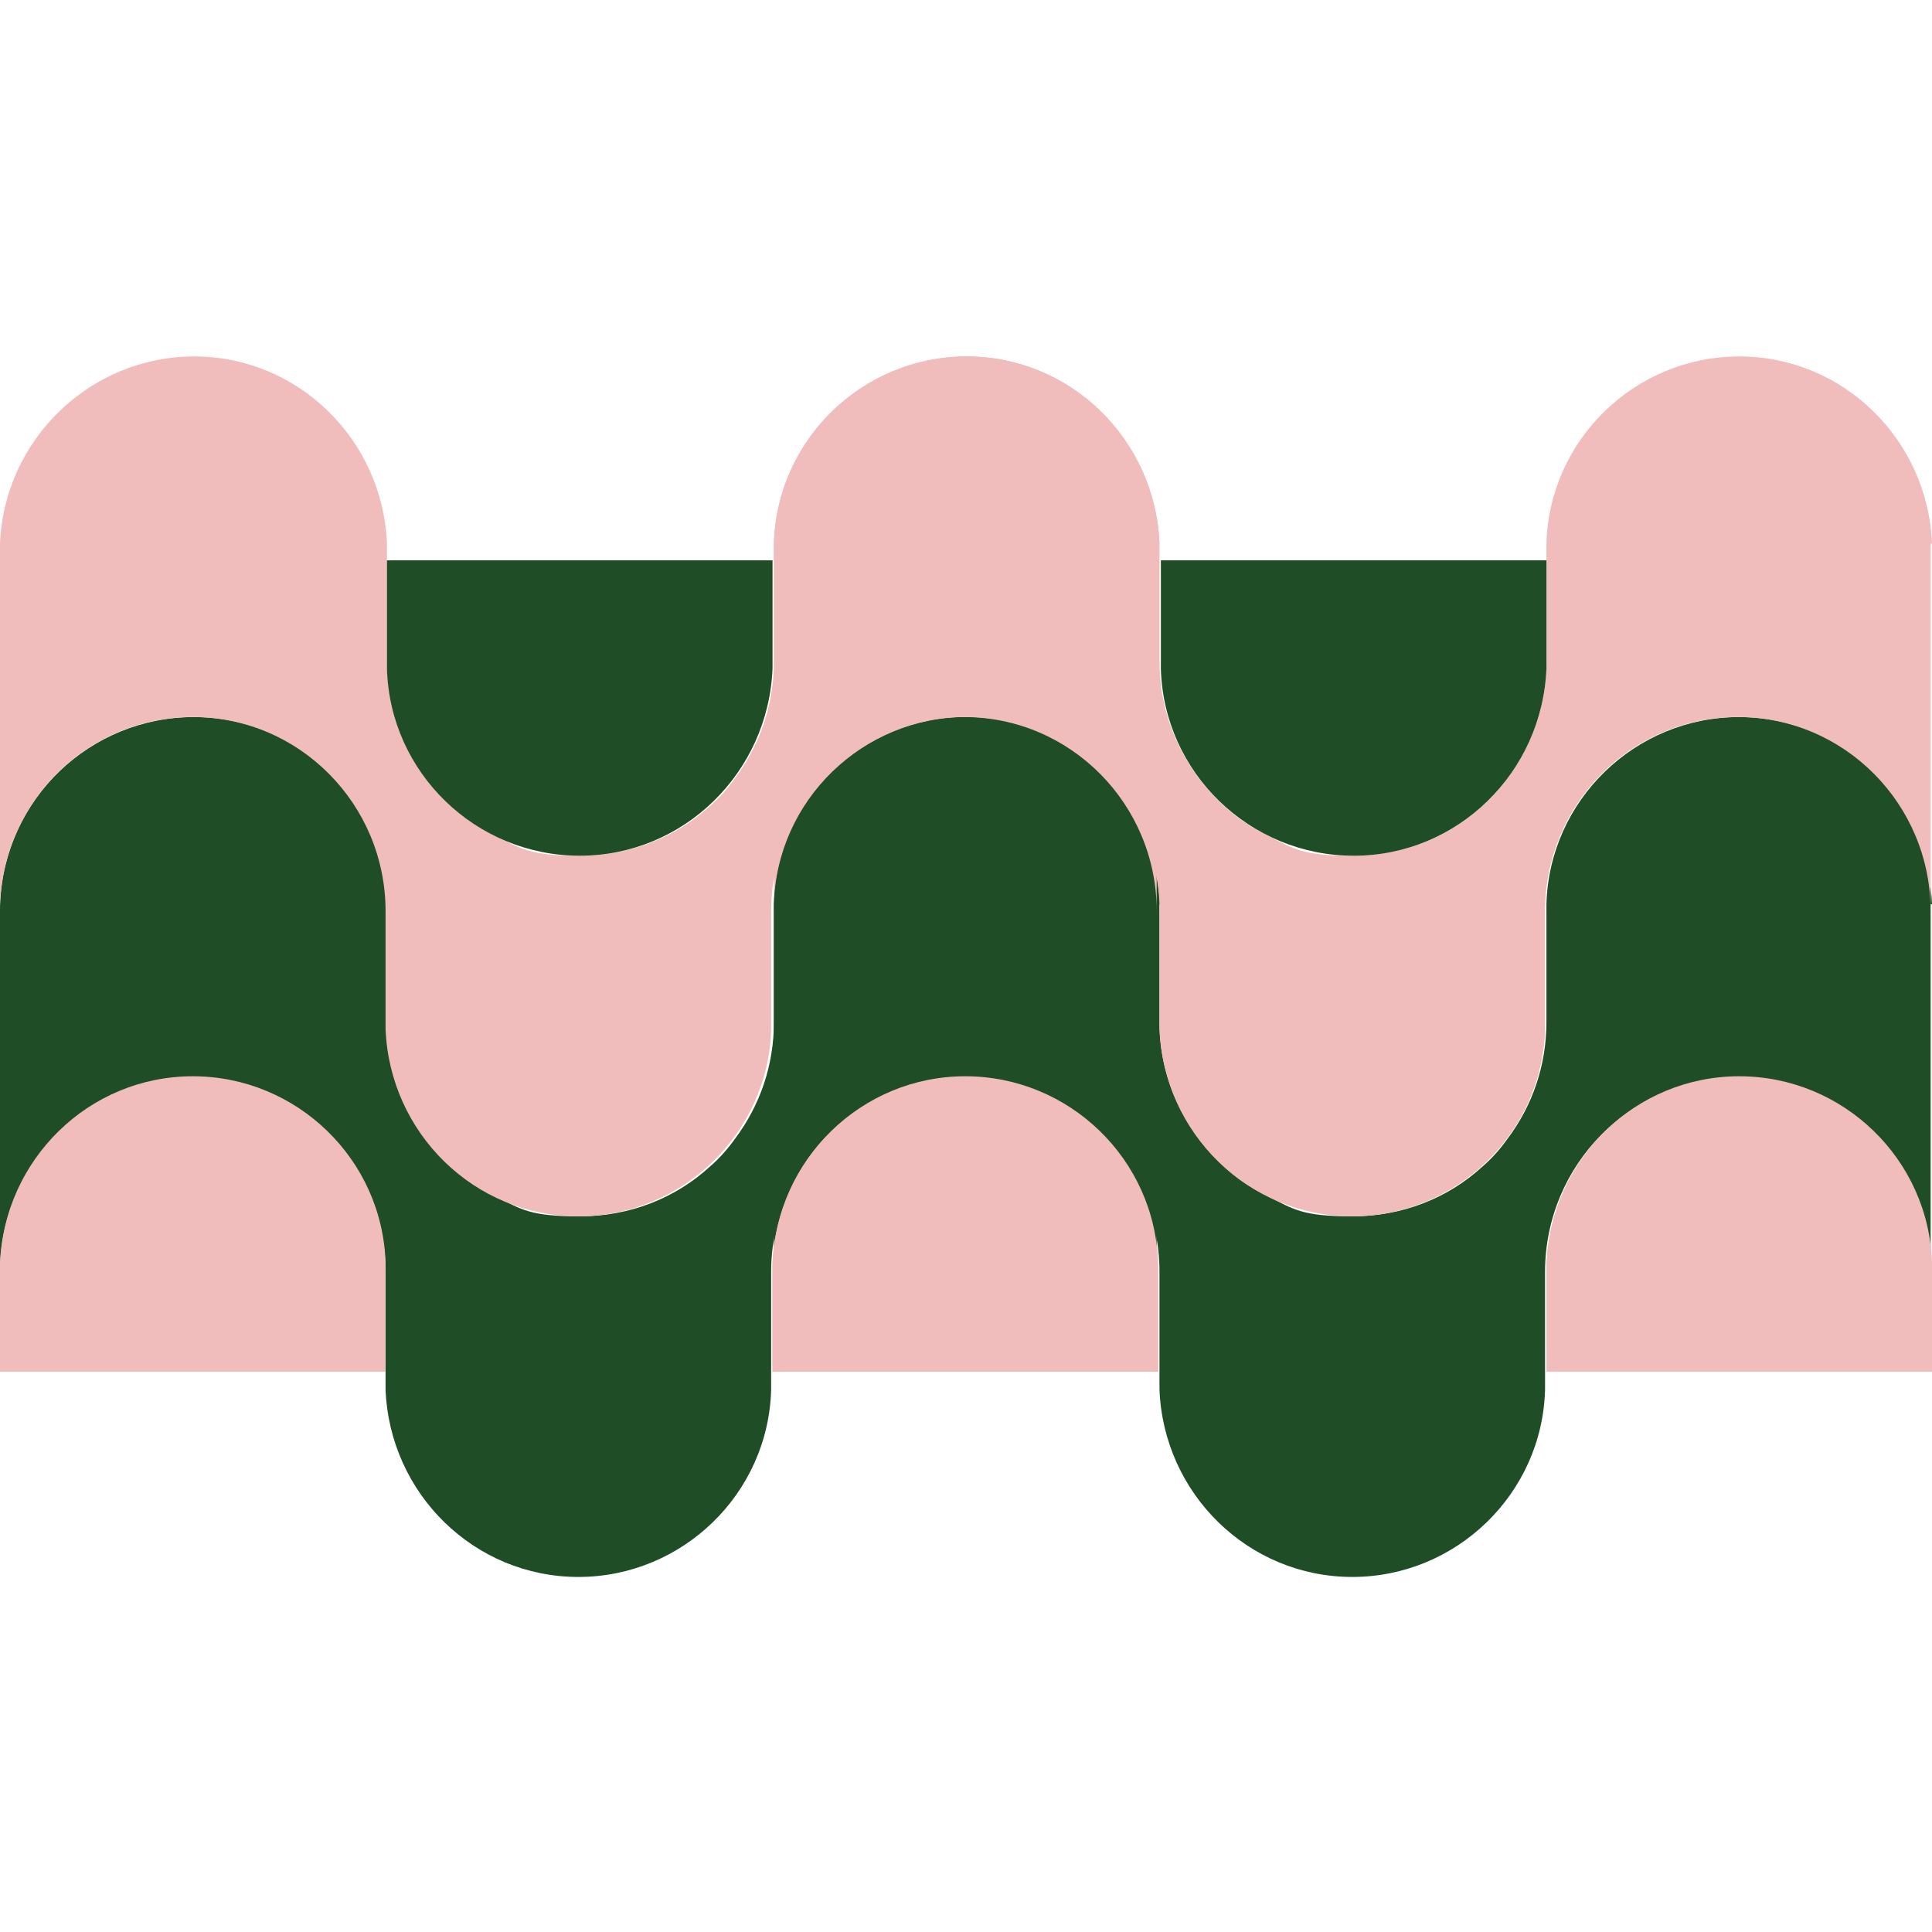
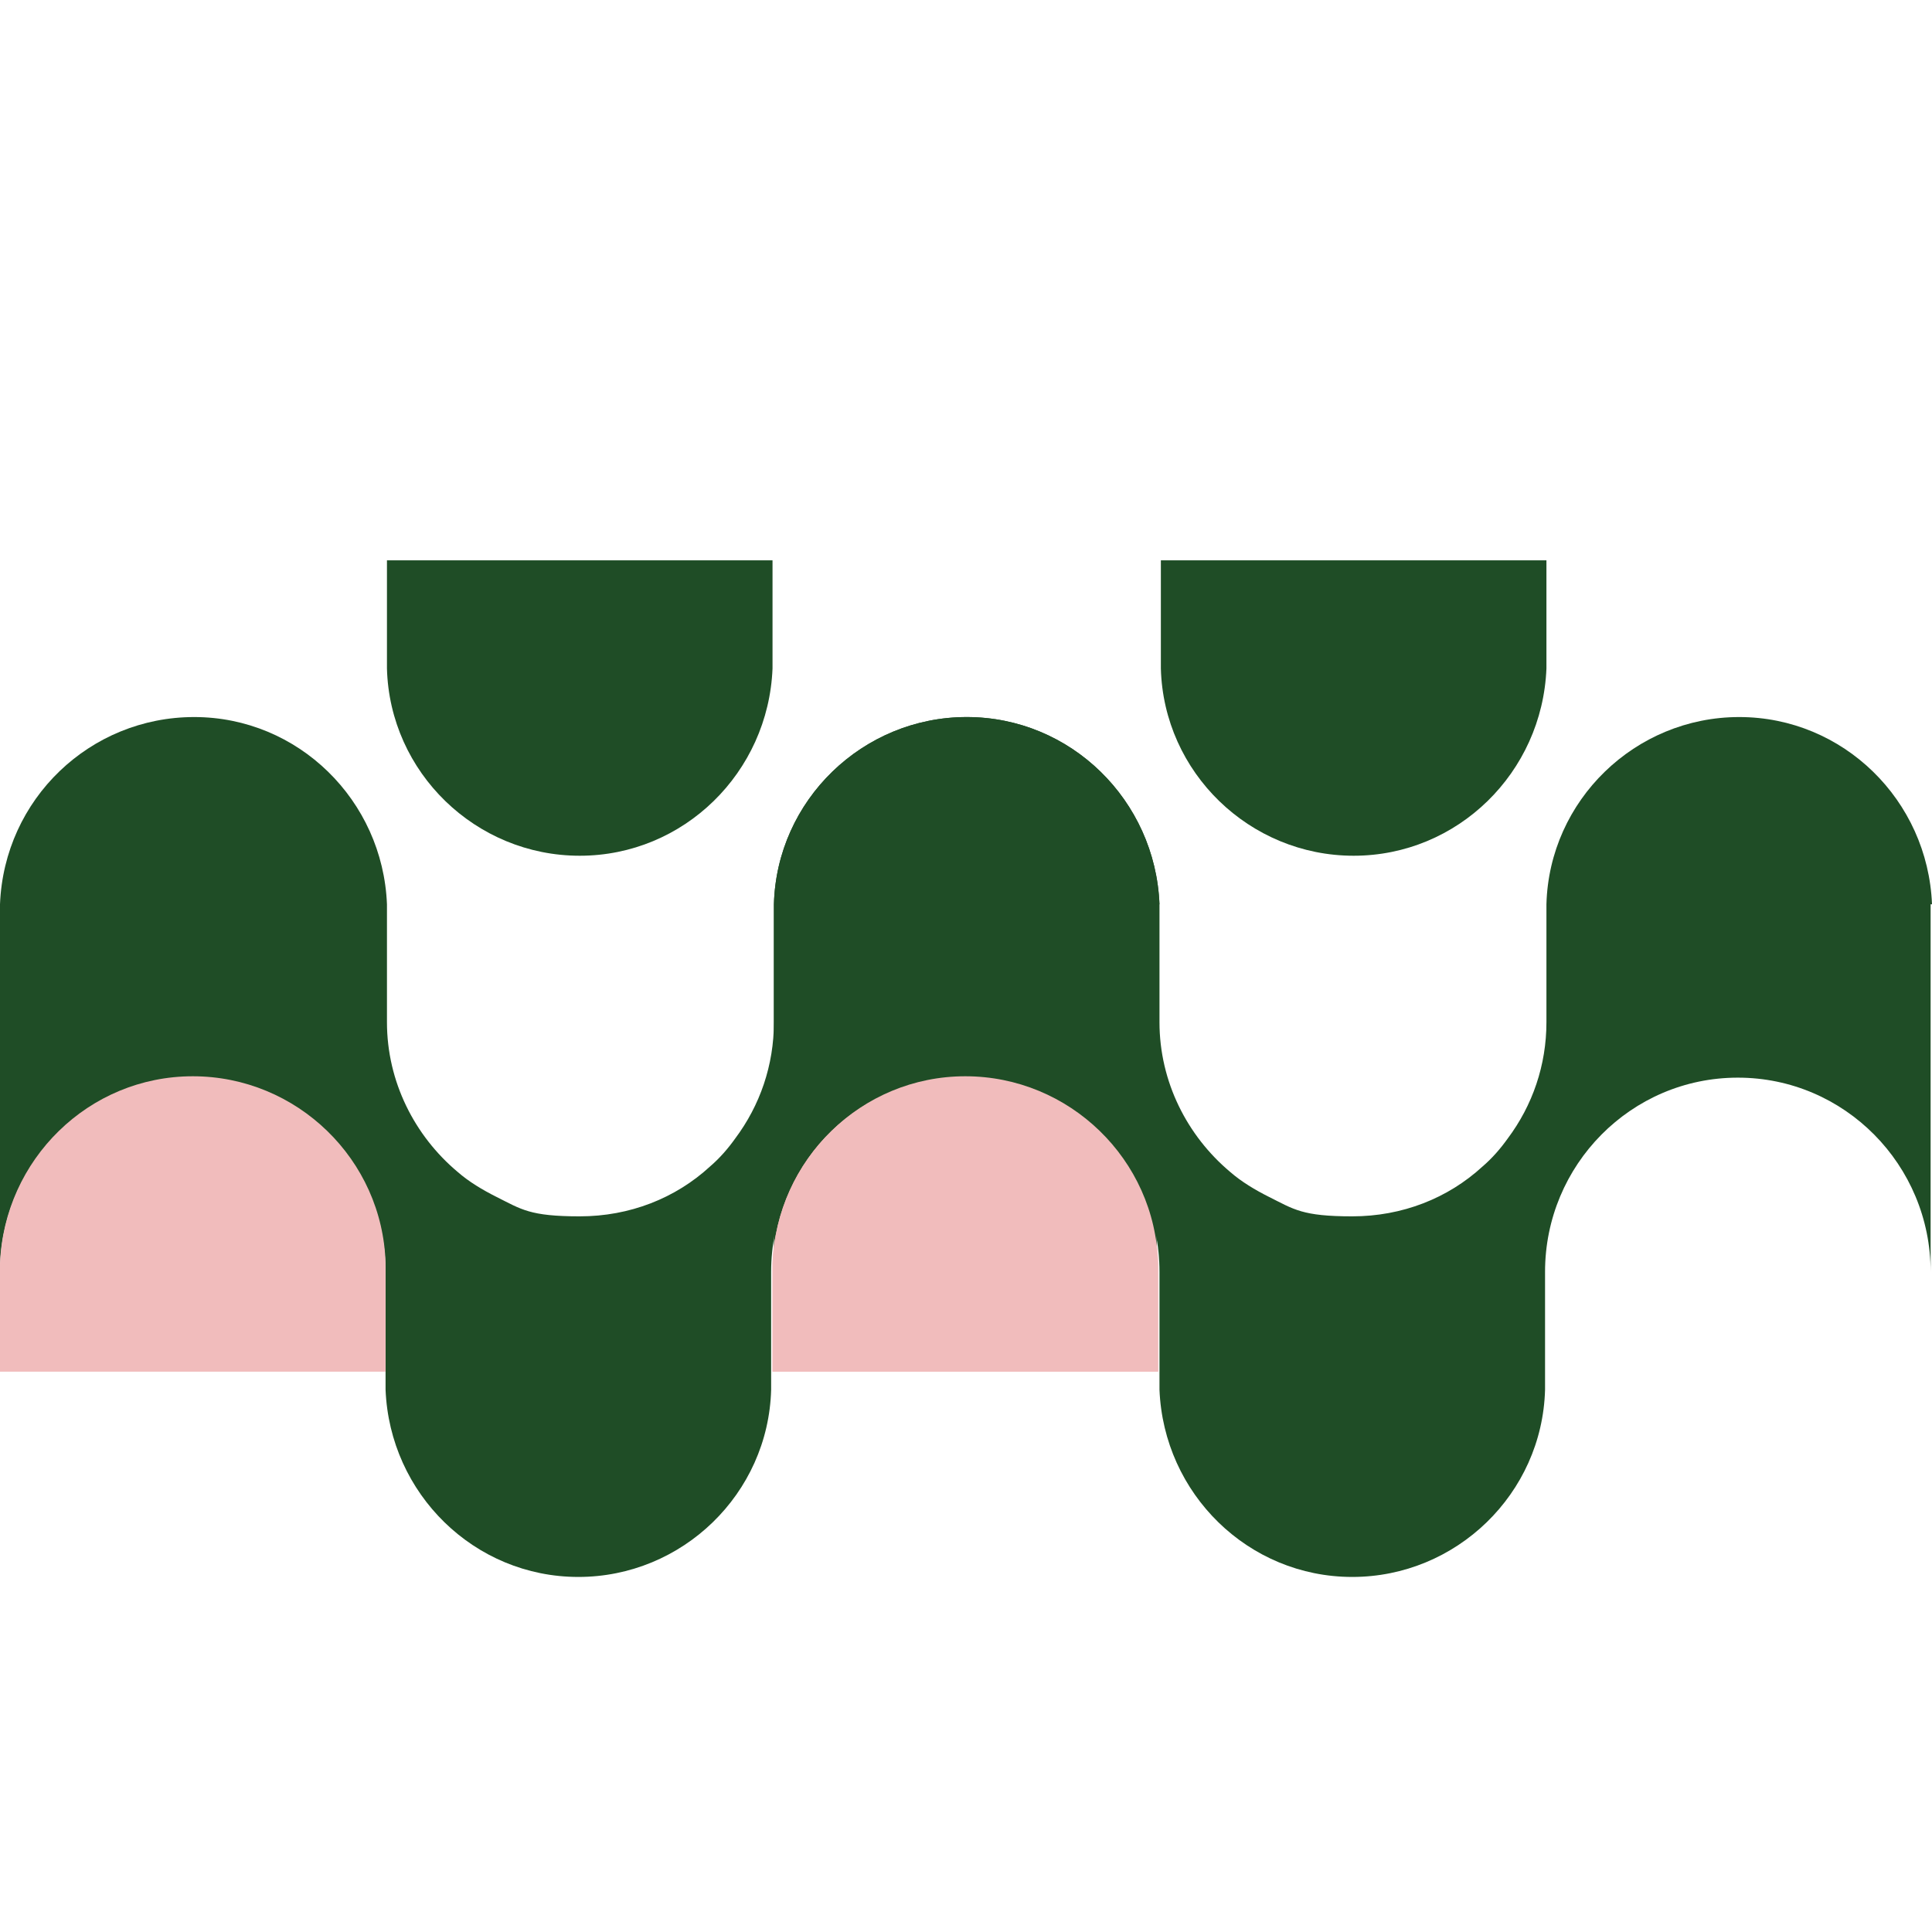
<svg xmlns="http://www.w3.org/2000/svg" version="1.1" width="139.3" height="139.3">
  <svg id="SvgjsSvg1015" version="1.1" viewBox="0 0 139.3 139.3">
    <defs>
      <style>
      .st0 {
        fill: #1f4d26;
      }

      .st1 {
        fill: #f1bcbc;
      }
    </style>
    </defs>
    <path class="st0" d="M139.3,65.2c-.3-7.5-6.4-13.5-13.9-13.5s-13.7,6-13.9,13.5v8.5c0,3.1-1,6-2.8,8.4-.5.7-1.1,1.4-1.8,2-2.5,2.3-5.8,3.6-9.4,3.6s-4.2-.5-6-1.4c-1-.5-2-1.1-2.8-1.8-3.1-2.6-5.1-6.5-5.1-10.8v-8.5c-.3-7.5-6.4-13.5-13.9-13.5s-13.7,6-13.9,13.5v26.5c0-7.7,6.2-14,13.9-14s13.9,6.3,13.9,14v8.5c.3,7.5,6.4,13.5,13.9,13.5s13.7-6,13.9-13.5v-8.5c0-7.7,6.2-14,13.9-14s13.9,6.3,13.9,14v-26.5Z" />
-     <path class="st1" d="M139.3,39.2c-.3-7.5-6.4-13.5-13.9-13.5s-13.7,6-13.9,13.5v8.5c0,3.1-1,6-2.8,8.4-.5.7-1.1,1.4-1.8,2-2.5,2.3-5.8,3.6-9.4,3.6s-4.2-.5-6-1.4c-1-.5-2-1.1-2.8-1.8-3.1-2.6-5.1-6.5-5.1-10.8v-8.5c-.3-7.5-6.4-13.5-13.9-13.5s-13.7,6-13.9,13.5v26.5c0-7.7,6.2-14,13.9-14s13.9,6.3,13.9,14v8.5c.3,7.5,6.4,13.5,13.9,13.5s13.7-6,13.9-13.5v-8.5c0-7.7,6.2-14,13.9-14s13.9,6.3,13.9,14v-26.5h0Z" />
    <path class="st0" d="M111.5,40.4v7.8c-.3,7.5-6.4,13.5-13.9,13.5s-13.7-6-13.9-13.5v-7.8h27.9Z" />
-     <path class="st1" d="M55.7,98.9v-7.8c.3-7.5,6.4-13.5,13.9-13.5s13.7,6,13.9,13.5v7.8h-27.9Z" />
-     <path class="st1" d="M111.5,98.9v-7.8c.3-7.5,6.4-13.5,13.9-13.5s13.7,6,13.9,13.5v7.8h-27.9Z" />
+     <path class="st1" d="M55.7,98.9v-7.8c.3-7.5,6.4-13.5,13.9-13.5s13.7,6,13.9,13.5v7.8h-27.9" />
    <path class="st0" d="M83.6,65.2c-.3-7.5-6.4-13.5-13.9-13.5s-13.7,6-13.9,13.5v8.5c0,3.1-1,6-2.8,8.4-.5.7-1.1,1.4-1.8,2-2.5,2.3-5.8,3.6-9.4,3.6s-4.2-.5-6-1.4c-1-.5-2-1.1-2.8-1.8-3.1-2.6-5.1-6.5-5.1-10.8v-8.5c-.3-7.5-6.4-13.5-13.9-13.5S.3,57.6,0,65.2v26.5c0-7.7,6.2-14,13.9-14s13.9,6.3,13.9,14v8.5c.3,7.5,6.4,13.5,13.9,13.5s13.7-6,13.9-13.5v-8.5c0-7.7,6.2-14,13.9-14s13.9,6.3,13.9,14v-26.5h0Z" />
-     <path class="st1" d="M83.6,39.2c-.3-7.5-6.4-13.5-13.9-13.5s-13.7,6-13.9,13.5v8.5c0,3.1-1,6-2.8,8.4-.5.7-1.1,1.4-1.8,2-2.5,2.3-5.8,3.6-9.4,3.6s-4.2-.5-6-1.4c-1-.5-2-1.1-2.8-1.8-3.1-2.6-5.1-6.5-5.1-10.8v-8.5c-.3-7.5-6.4-13.5-13.9-13.5S.3,31.7,0,39.2v26.5c0-7.7,6.2-14,13.9-14s13.9,6.3,13.9,14v8.5c.3,7.5,6.4,13.5,13.9,13.5s13.7-6,13.9-13.5v-8.5c0-7.7,6.2-14,13.9-14s13.9,6.3,13.9,14v-26.5s0,0,0,0Z" />
    <path class="st0" d="M55.7,40.4v7.8c-.3,7.5-6.4,13.5-13.9,13.5s-13.7-6-13.9-13.5v-7.8h27.9Z" />
    <path class="st1" d="M0,98.9v-7.8c.3-7.5,6.4-13.5,13.9-13.5s13.7,6,13.9,13.5v7.8H0Z" />
    <path class="st1" d="M55.7,98.9v-7.8c.3-7.5,6.4-13.5,13.9-13.5s13.7,6,13.9,13.5v7.8h-27.9Z" />
  </svg>
  <style>@media (prefers-color-scheme: light) { :root { filter: none; } }
@media (prefers-color-scheme: dark) { :root { filter: none; } }
</style>
</svg>